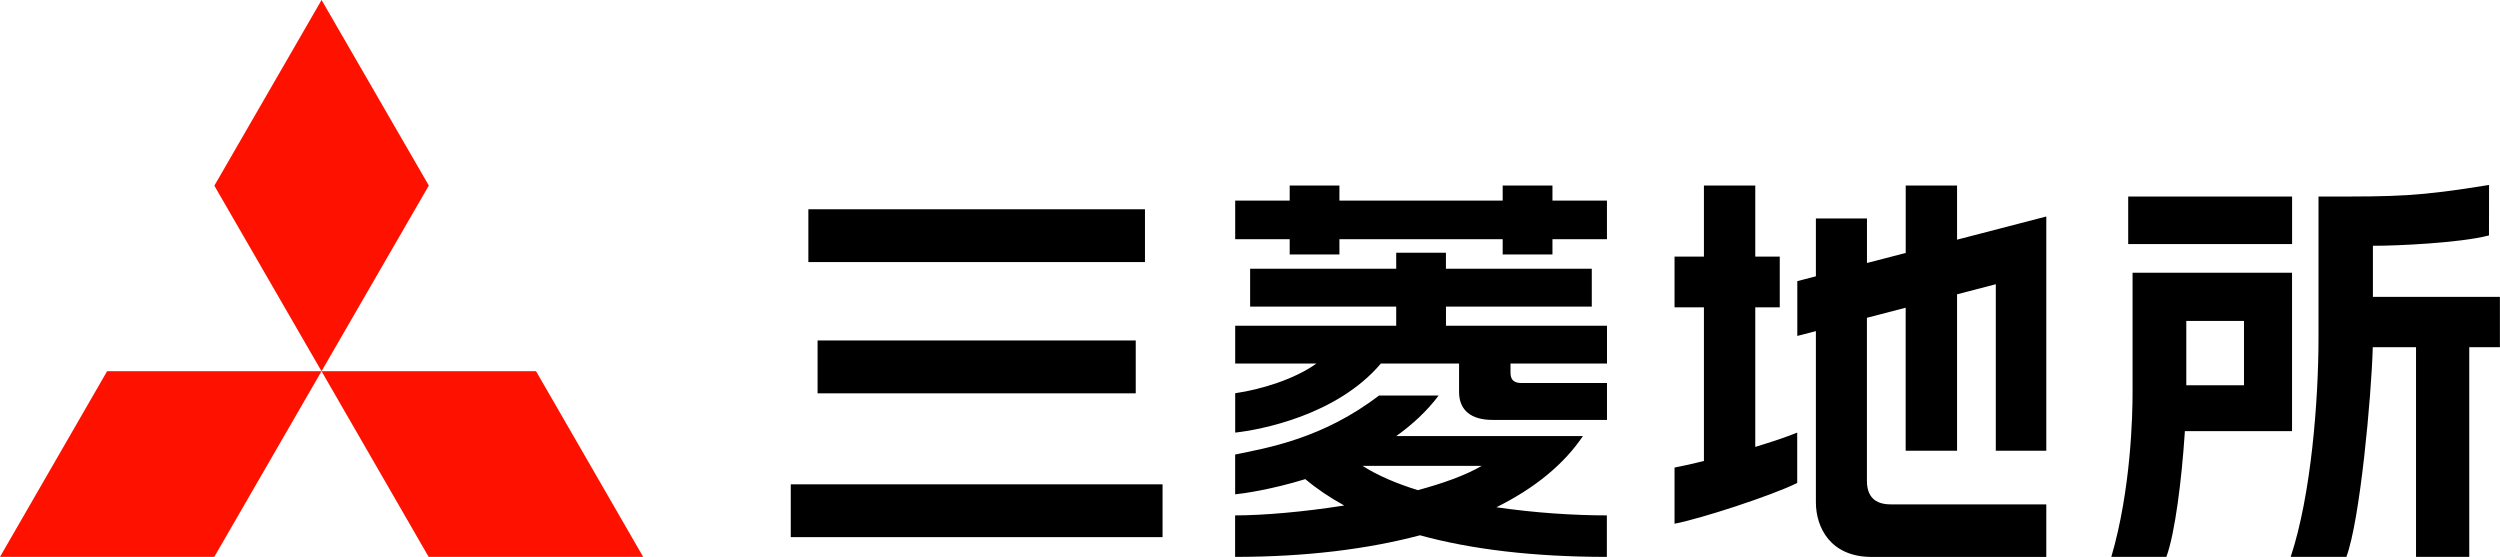
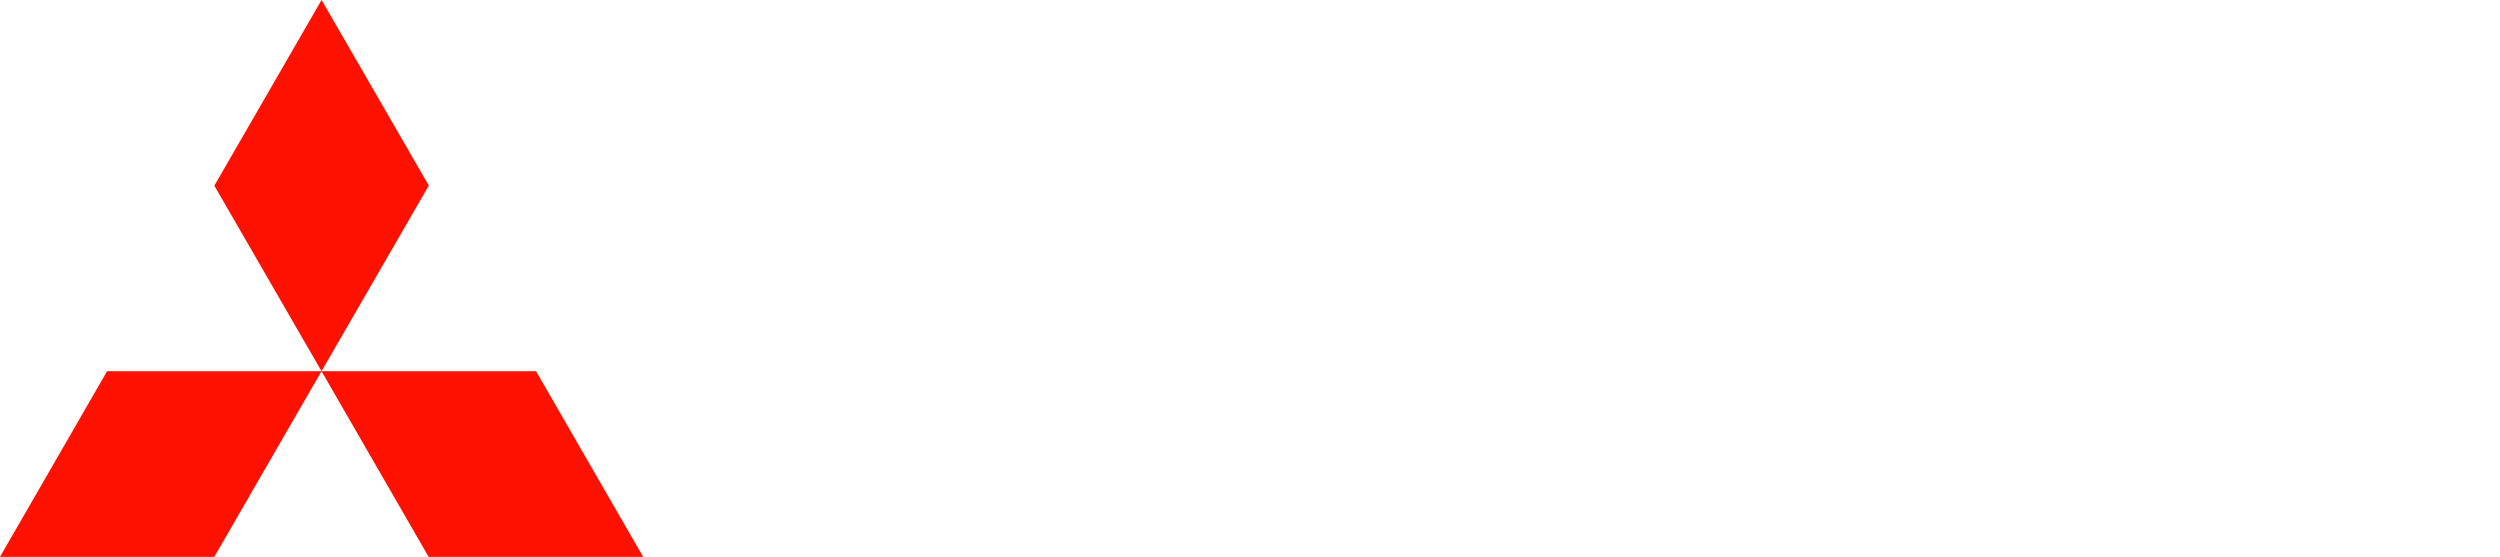
<svg xmlns="http://www.w3.org/2000/svg" width="55.554" height="12.374" version="1.1" viewBox="0 0 55.554 12.374">
  <g>
    <g id="_レイヤー_1" data-name="レイヤー_1">
      <g>
        <g>
          <polygon points="2.38 8.249 7.145 8.249 4.762 12.374 0 12.374 2.38 8.249" fill="#f10" />
          <polygon points="7.145 8.249 11.912 8.249 14.292 12.374 9.525 12.374 7.145 8.249" fill="#f10" />
          <polygon points="7.146 0 9.529 4.123 7.145 8.249 4.763 4.126 7.146 0" fill="#f10" />
        </g>
-         <path d="M35.178,9.69h-4.151c.353-.252.679-.549.942-.901h-1.325c-1.249.958-2.491,1.167-3.197,1.311v.885c.168-.016.796-.103,1.559-.338.254.214.543.409.865.586-.911.144-1.805.22-2.425.22v.922c1.55,0,2.933-.168,4.108-.48,1.142.314,2.527.48,4.153.48v-.922c-.724,0-1.596-.055-2.455-.181.844-.418,1.498-.95,1.923-1.582ZM31.506,10.892c-.47-.146-.891-.324-1.226-.539h2.645c-.355.208-.855.387-1.419.539ZM39.005,6.83h.544v-1.128h-.544v-1.579h-1.141v1.579h-.653v1.128h.653v3.414c-.25.062-.477.113-.653.146v1.248c.556-.104,2.162-.624,2.726-.906v-1.119c-.227.094-.564.206-.932.318v-3.1ZM34.498,4.123h-1.106v.335h-3.628v-.335h-1.105v.335h-1.211v.857h1.211v.339h1.105v-.339h3.628v.339h1.106v-.339h1.211v-.857h-1.211v-.335ZM32.131,6.813h3.241v-.842h-3.241v-.355h-1.105v.355h-3.246v.842h3.246v.425h-3.578v.84h1.806c-.496.356-1.245.579-1.806.66v.875c.539-.059,2.255-.374,3.238-1.535h1.737v.633c0,.4.262.62.74.62h2.547v-.82h-1.903c-.241,0-.241-.162-.241-.248v-.185h2.144v-.84h-3.578v-.425ZM17.572,11.936h8.262v-1.174h-8.262v1.174ZM25.443,4.65h-7.48v1.174h7.48v-1.174ZM50.934,4.367h-3.642v1.056h3.642v-1.056ZM25.238,8.74v-1.174h-7.07v1.174h7.07ZM43.49,4.123h-1.142v1.498c-.244.063-.549.142-.861.223v-.99h-1.135v1.286c-.24.062-.401.104-.413.107v1.218c.015-.004.17-.044.413-.107v3.804c0,.561.325,1.214,1.239,1.214h3.881v-1.168h-3.46c-.349,0-.526-.176-.526-.525v-3.621c.279-.072.572-.149.861-.224v3.178h1.142v-3.476c.507-.132.861-.224.861-.224v3.7h1.122v-5.205c-.053.014-1.226.318-1.983.515v-1.201ZM50.934,6.061h-3.545v2.676c0,.479-.034,2.144-.472,3.637h1.223c.192-.514.342-1.733.407-2.726l.004-.068h2.382v-3.519ZM49.865,8.561h-1.282v-1.43h1.282v1.43ZM52.732,5.461h.071c.421,0,1.839-.057,2.506-.229,0-.043.002-1.053.002-1.122-1.583.258-2.056.258-3.593.257h-.197v3.132c0,1.396-.162,3.501-.618,4.875h1.237c.303-.801.557-3.568.587-4.659h.961v4.659h1.183v-4.659h.681v-1.118h-2.822v-1.137Z" />
      </g>
    </g>
  </g>
</svg>